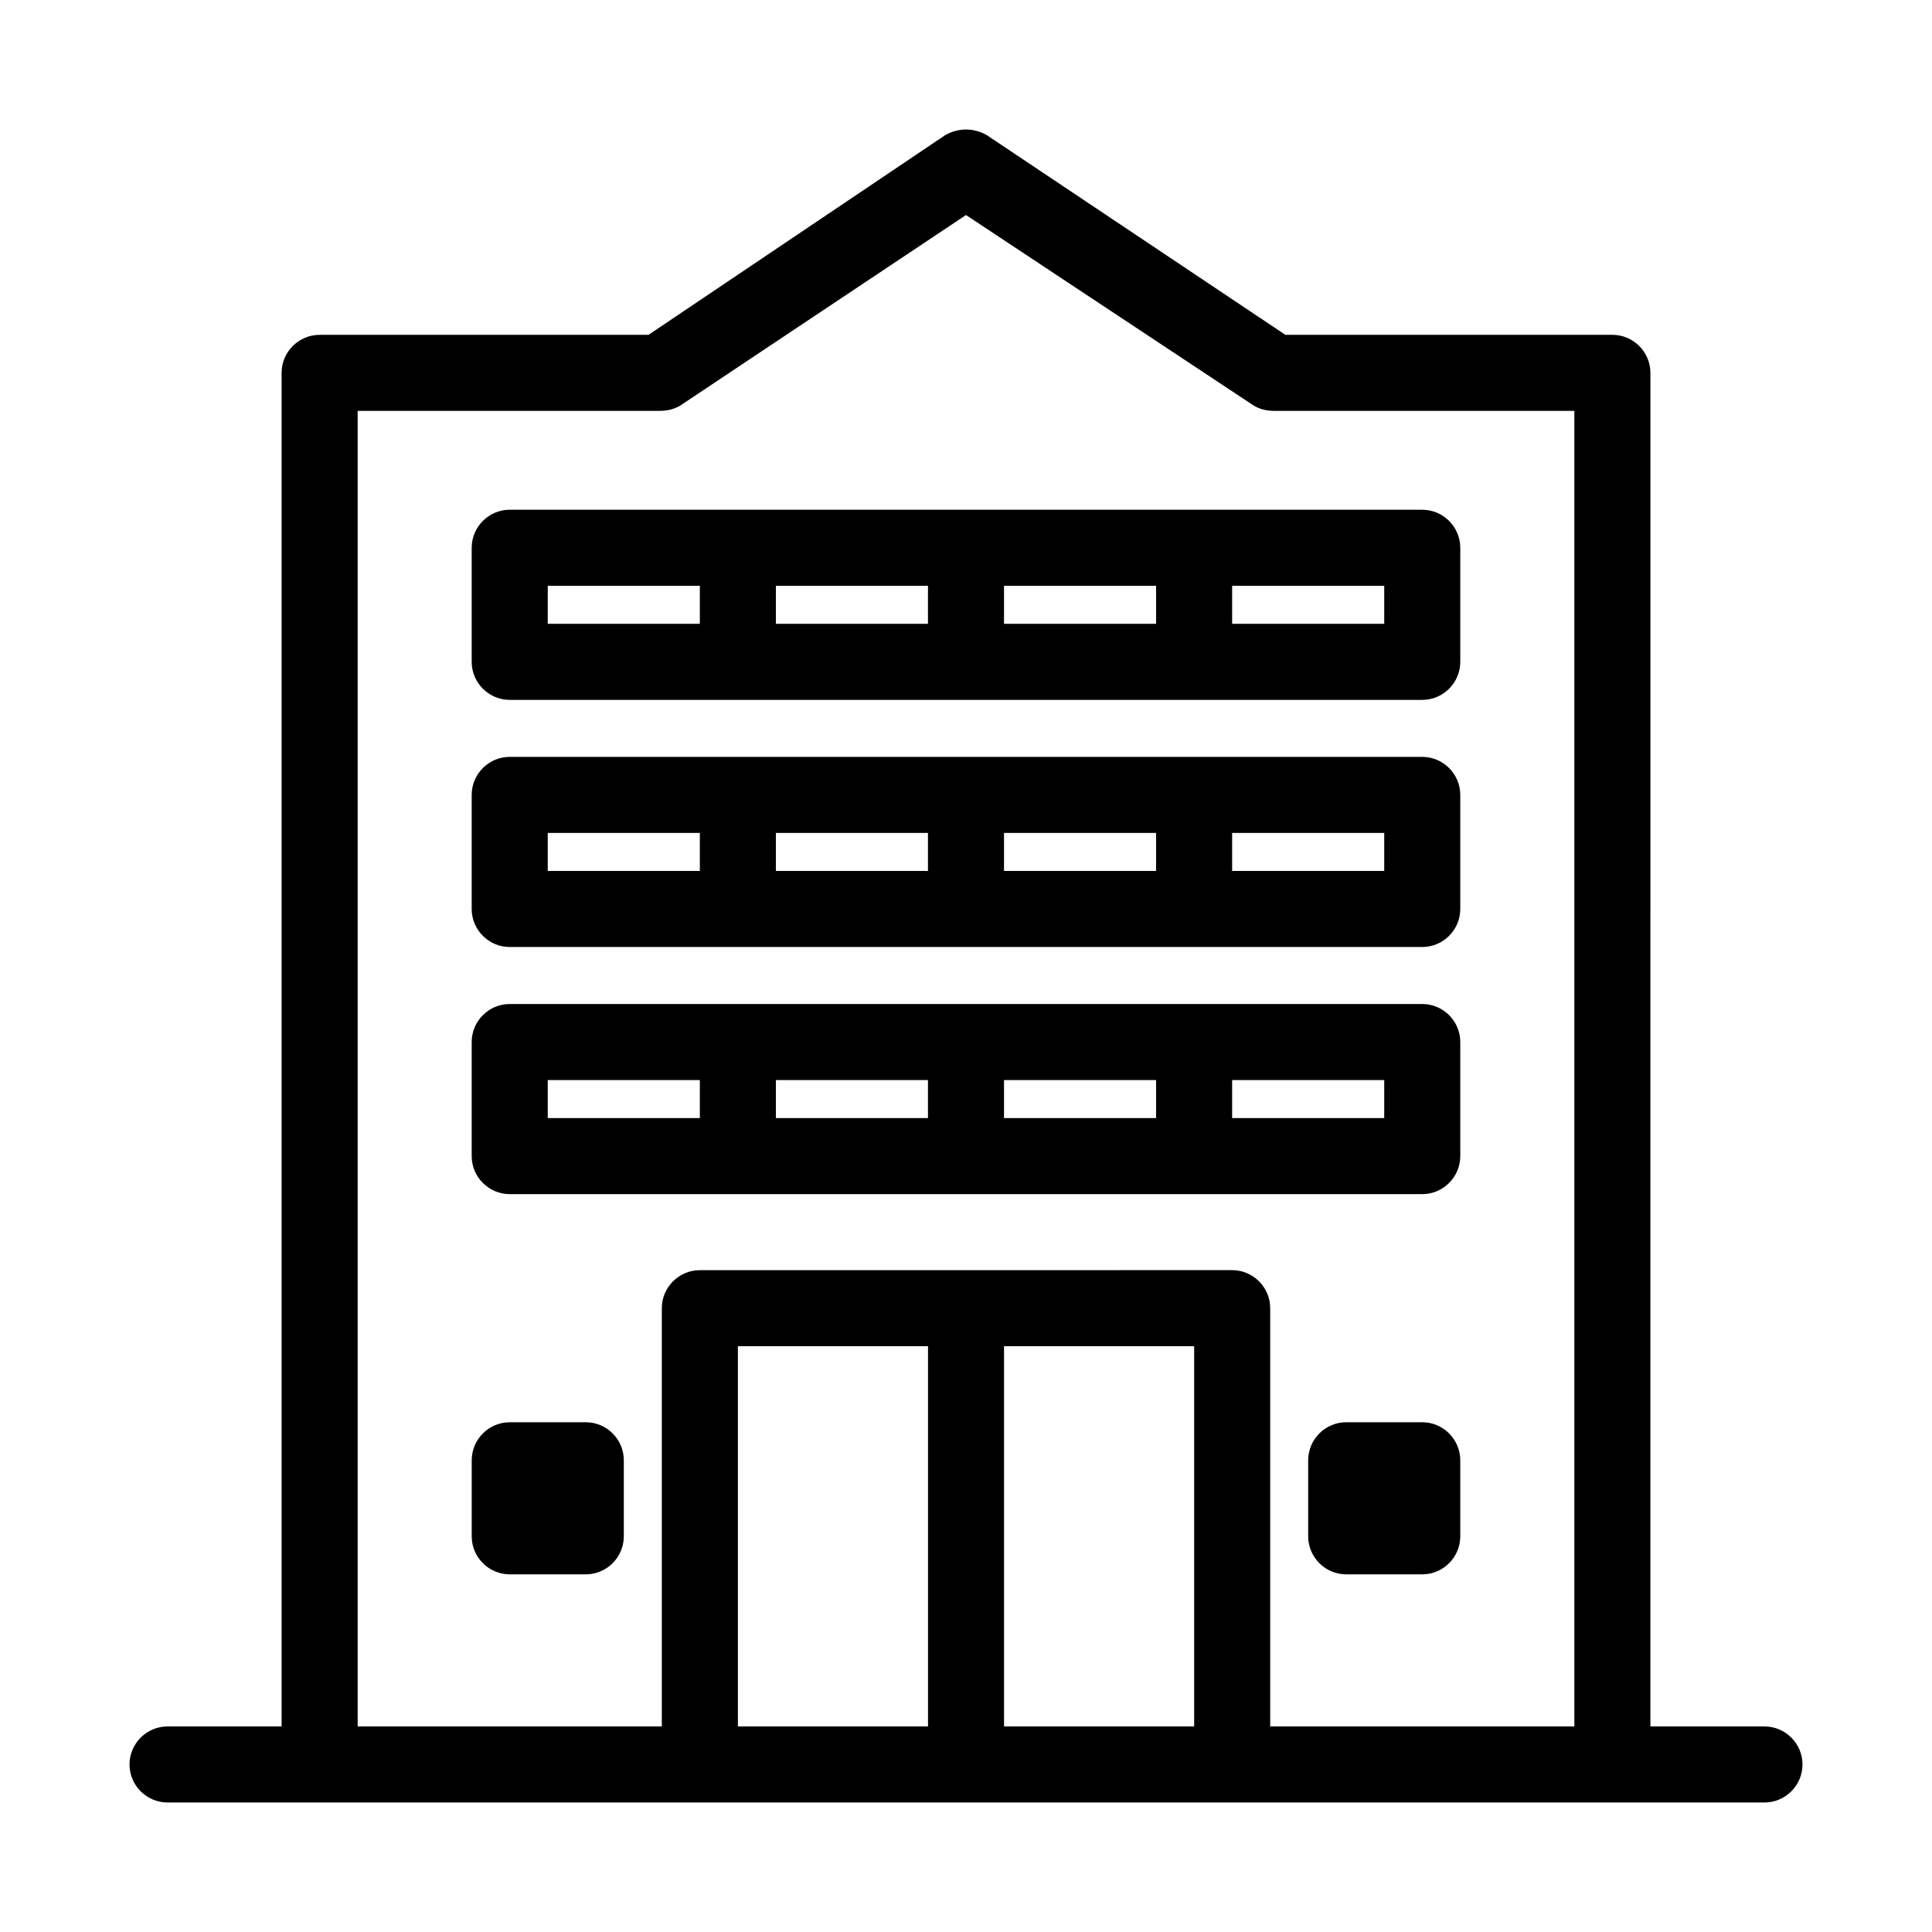
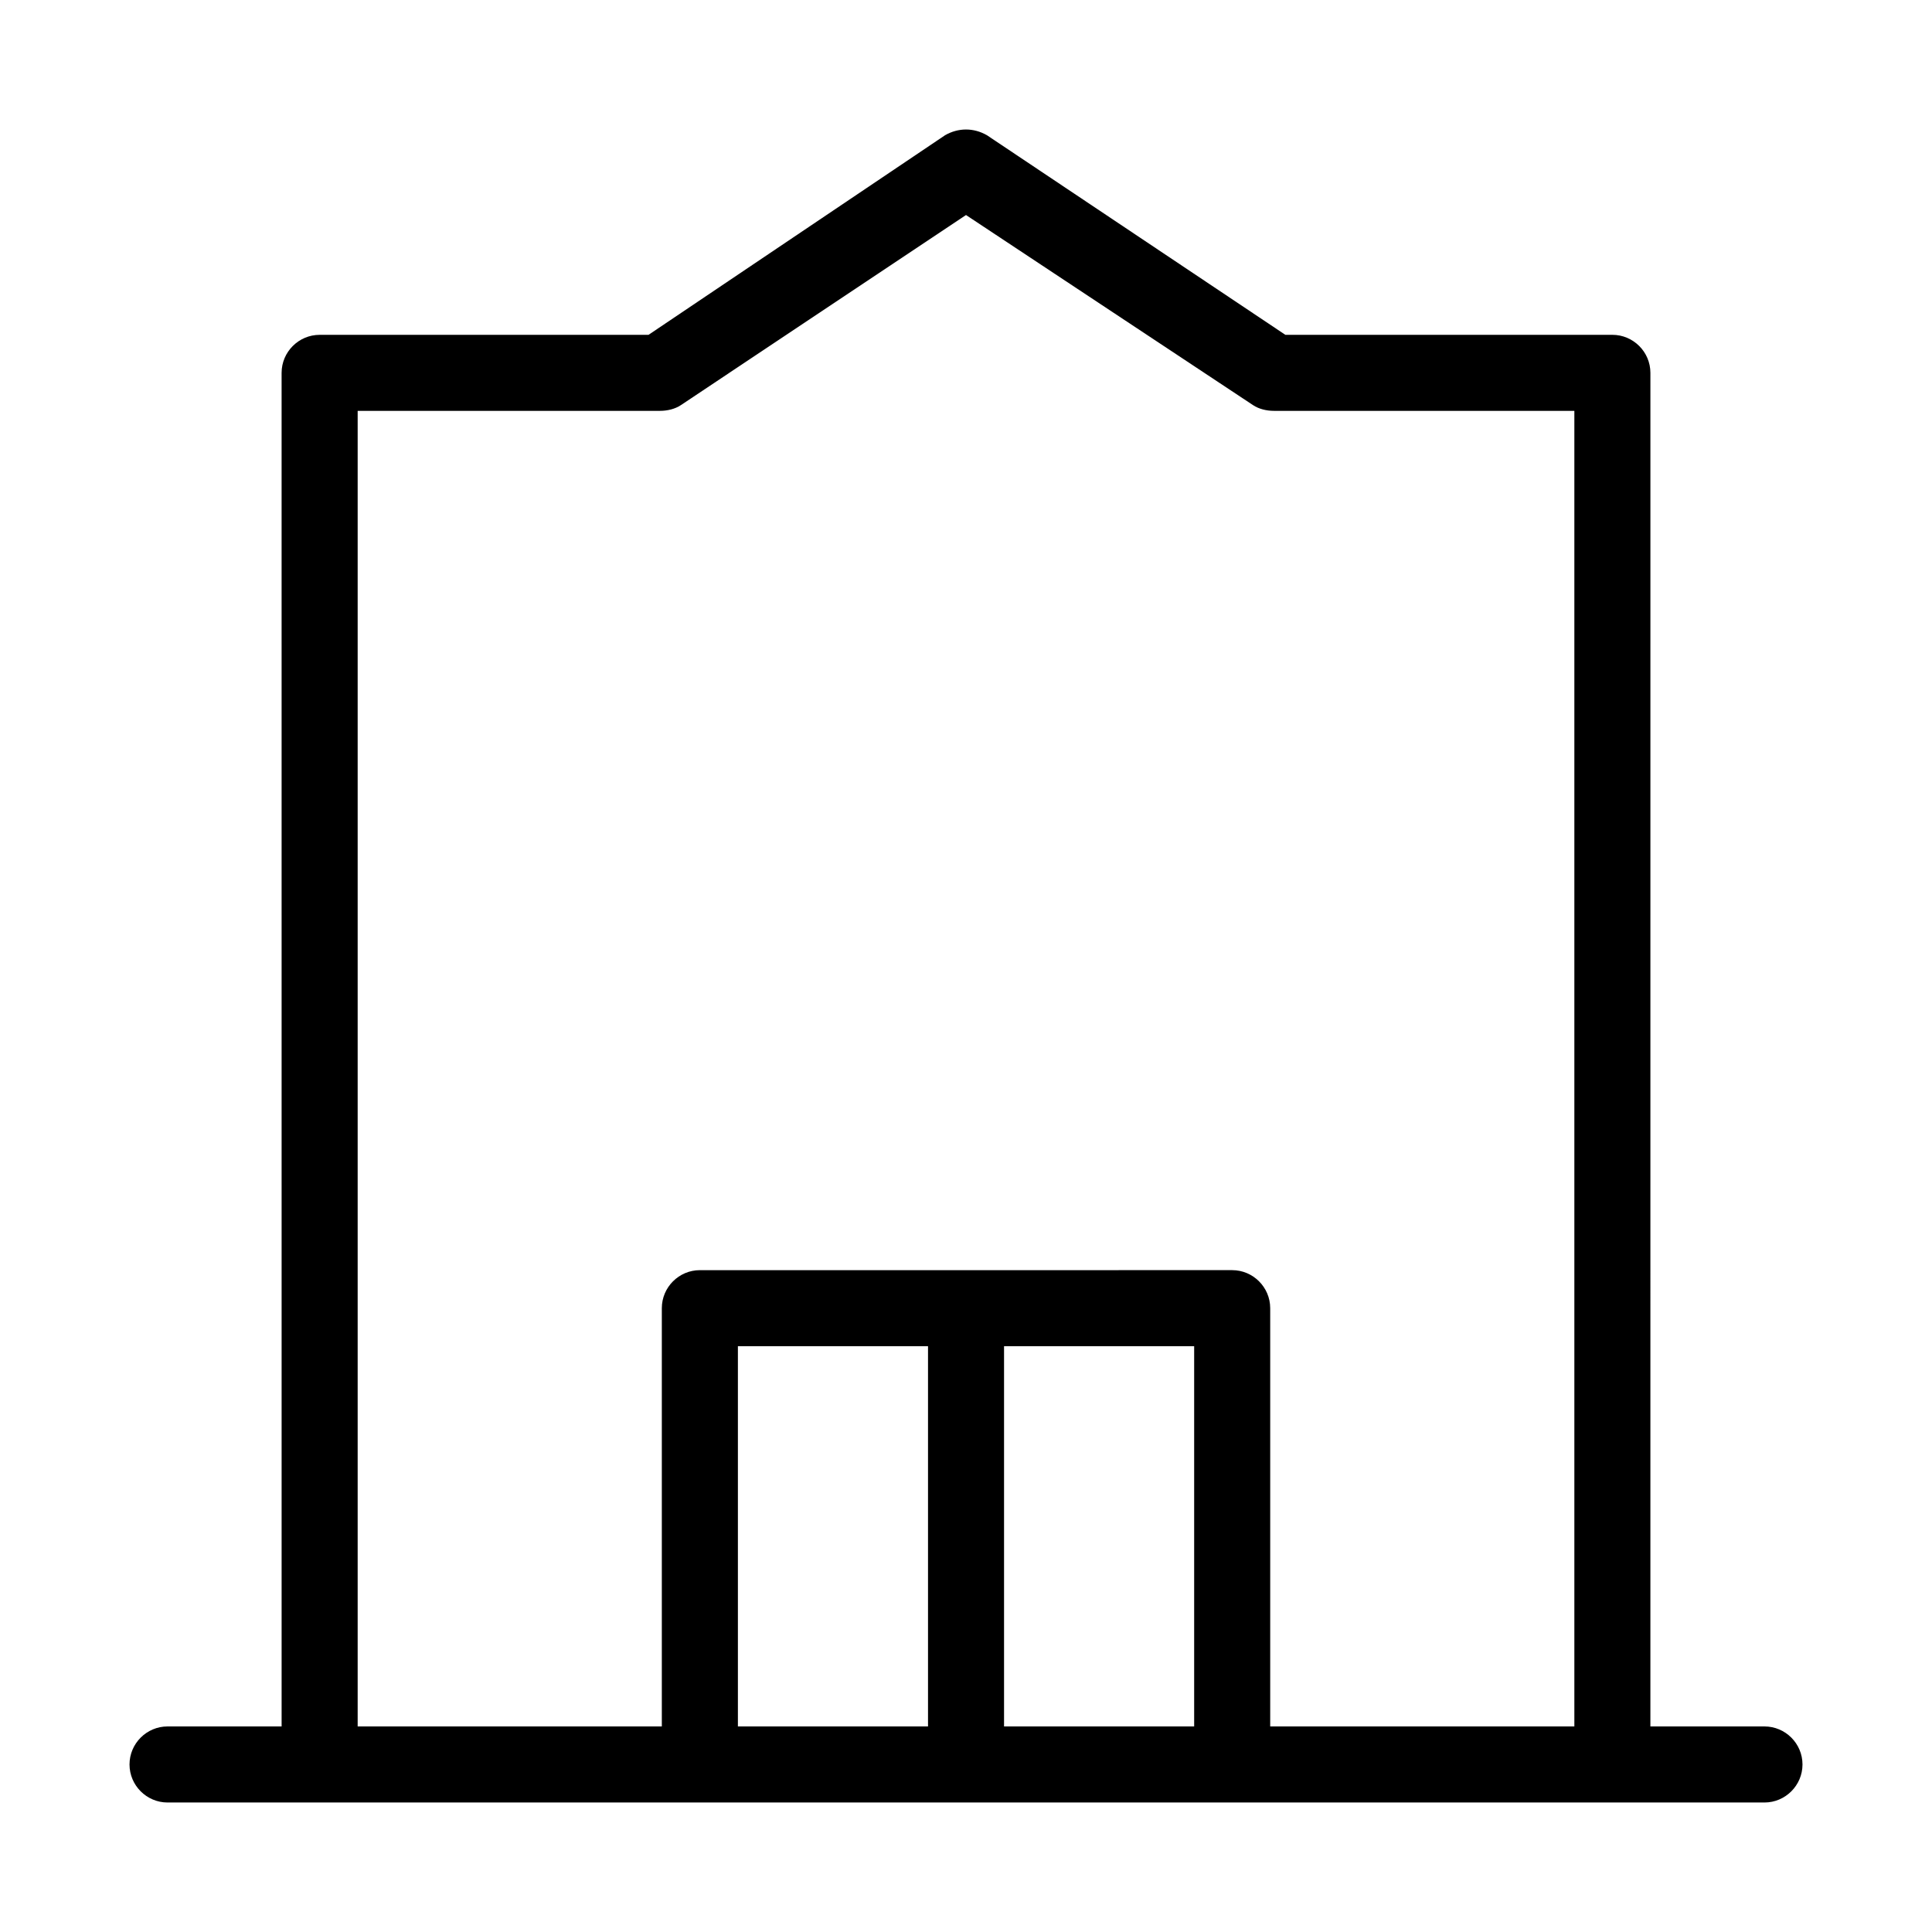
<svg xmlns="http://www.w3.org/2000/svg" fill="#000000" width="800px" height="800px" version="1.1" viewBox="144 144 512 512">
  <g>
-     <path d="m520.91 410.07h-241.83c-5.543 0-10.078 4.535-10.078 10.078v30.23c0 5.543 4.535 10.078 10.078 10.078h241.83c5.543 0 10.078-4.535 10.078-10.078v-30.23c-0.004-5.543-4.539-10.078-10.078-10.078zm-231.75 20.152h40.305v10.078h-40.305zm60.457 0h40.305v10.078h-40.305zm60.457 0h40.305v10.078h-40.305zm100.76 10.078h-40.305v-10.078h40.305z" />
-     <path d="m520.91 344.58h-241.83c-5.543 0-10.078 4.535-10.078 10.078v30.23c0 5.543 4.535 10.078 10.078 10.078h241.83c5.543 0 10.078-4.535 10.078-10.078v-30.23c-0.004-5.543-4.539-10.078-10.078-10.078zm-231.75 20.152h40.305v10.078h-40.305zm60.457 0h40.305v10.078h-40.305zm60.457 0h40.305v10.078h-40.305zm100.76 10.078h-40.305v-10.078h40.305z" />
-     <path d="m520.91 279.09h-241.83c-5.543 0-10.078 4.535-10.078 10.078v30.23c0 5.543 4.535 10.078 10.078 10.078h241.83c5.543 0 10.078-4.535 10.078-10.078v-30.23c-0.004-5.547-4.539-10.078-10.078-10.078zm-231.75 20.152h40.305v10.078h-40.305zm60.457 0h40.305v10.078h-40.305zm60.457 0h40.305v10.078h-40.305zm100.76 10.074h-40.305v-10.078h40.305z" />
-     <path d="m299.24 520.91h-20.152c-5.543 0-10.078 4.535-10.078 10.078v20.152c0 5.543 4.535 10.078 10.078 10.078h20.152c5.543 0 10.078-4.535 10.078-10.078v-20.152c-0.004-5.547-4.539-10.078-10.078-10.078z" />
-     <path d="m520.91 520.91h-20.152c-5.543 0-10.078 4.535-10.078 10.078v20.152c0 5.543 4.535 10.078 10.078 10.078h20.152c5.543 0 10.078-4.535 10.078-10.078v-20.152c-0.004-5.547-4.539-10.078-10.078-10.078z" />
    <path d="m611.6 601.52h-30.23l0.004-358.71c0-5.543-4.535-10.078-10.078-10.078l-86.656 0.004-79.098-52.902c-3.527-2.016-7.559-2.016-11.082 0l-78.594 52.902h-87.16c-5.543 0-10.078 4.535-10.078 10.078l0.004 358.71h-30.23c-5.543 0-10.078 4.535-10.078 10.078 0 5.543 4.535 10.078 10.078 10.078h423.2c5.543 0 10.078-4.535 10.078-10.078 0-5.547-4.535-10.078-10.078-10.078zm-272.05 0v-100.76h50.383v100.76zm70.531 0v-100.76h50.383v100.76zm70.535 0v-110.84c0-5.543-4.535-10.078-10.078-10.078l-141.07 0.004c-5.543 0-10.078 4.535-10.078 10.078v110.84l-80.605-0.004v-348.64h80.105c2.016 0 4.031-0.504 5.543-1.512l75.57-50.383 76.074 50.383c1.512 1.008 3.527 1.512 5.543 1.512h79.602v348.64z" />
  </g>
</svg>